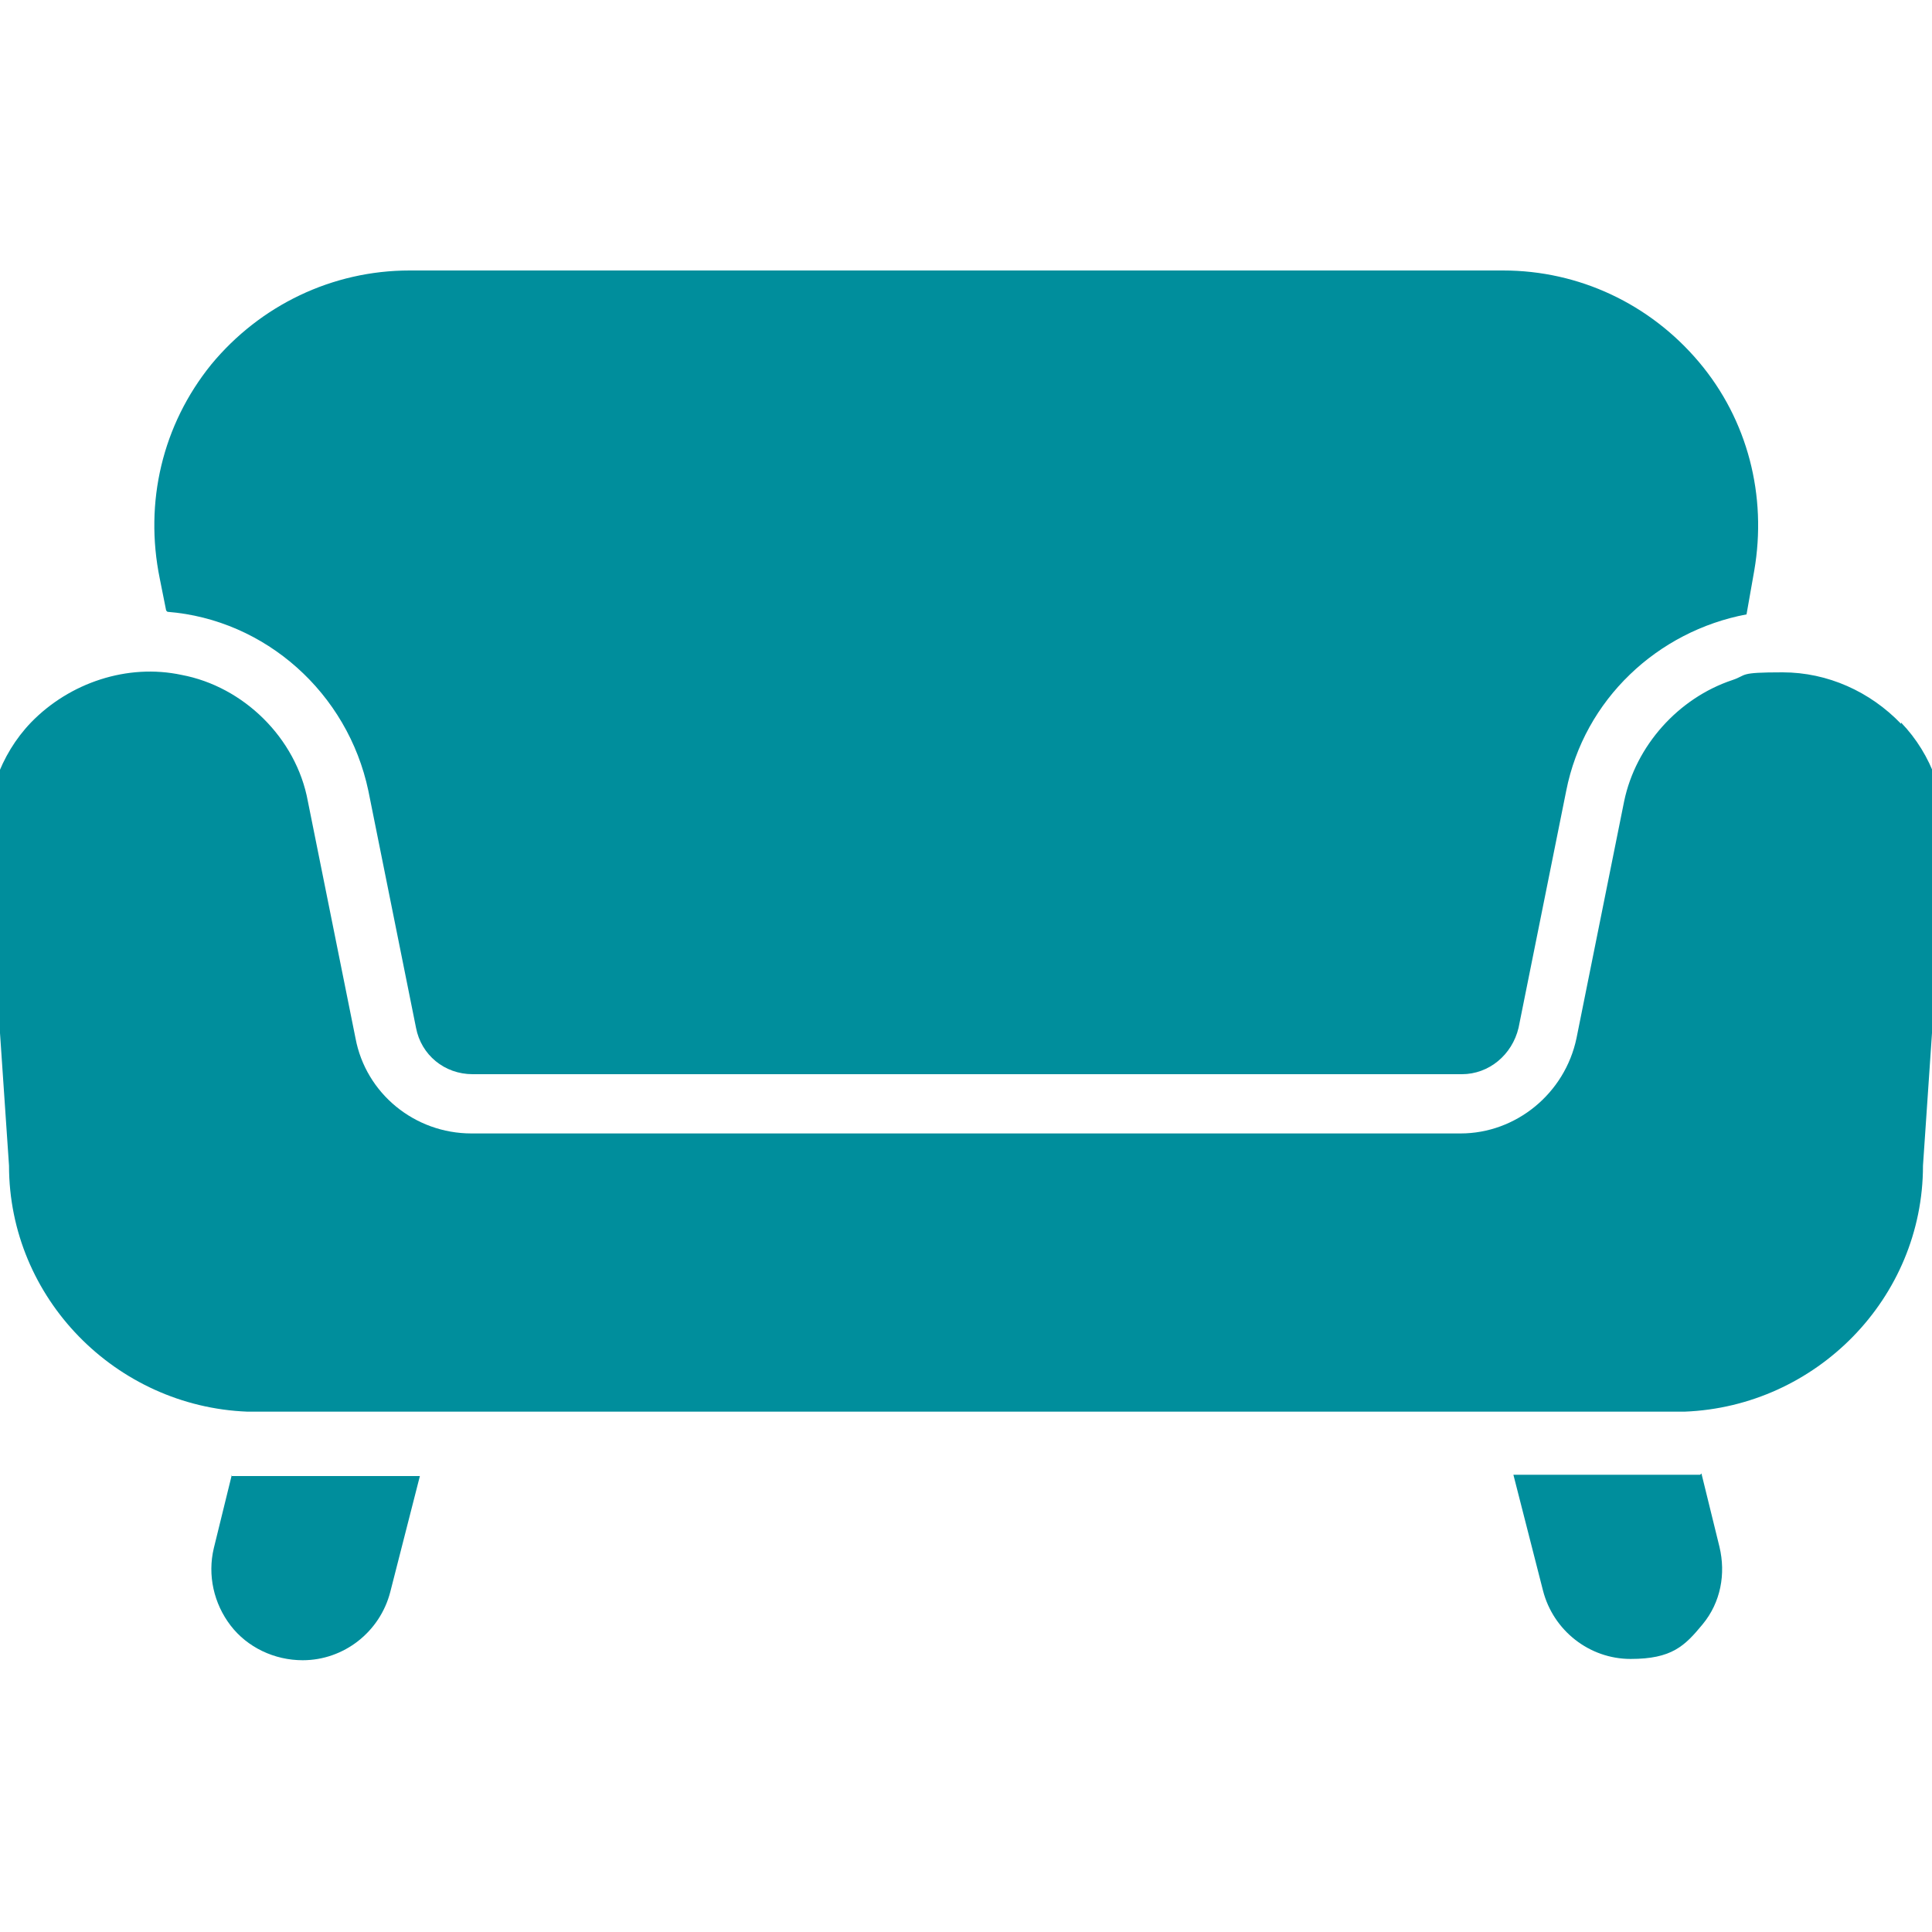
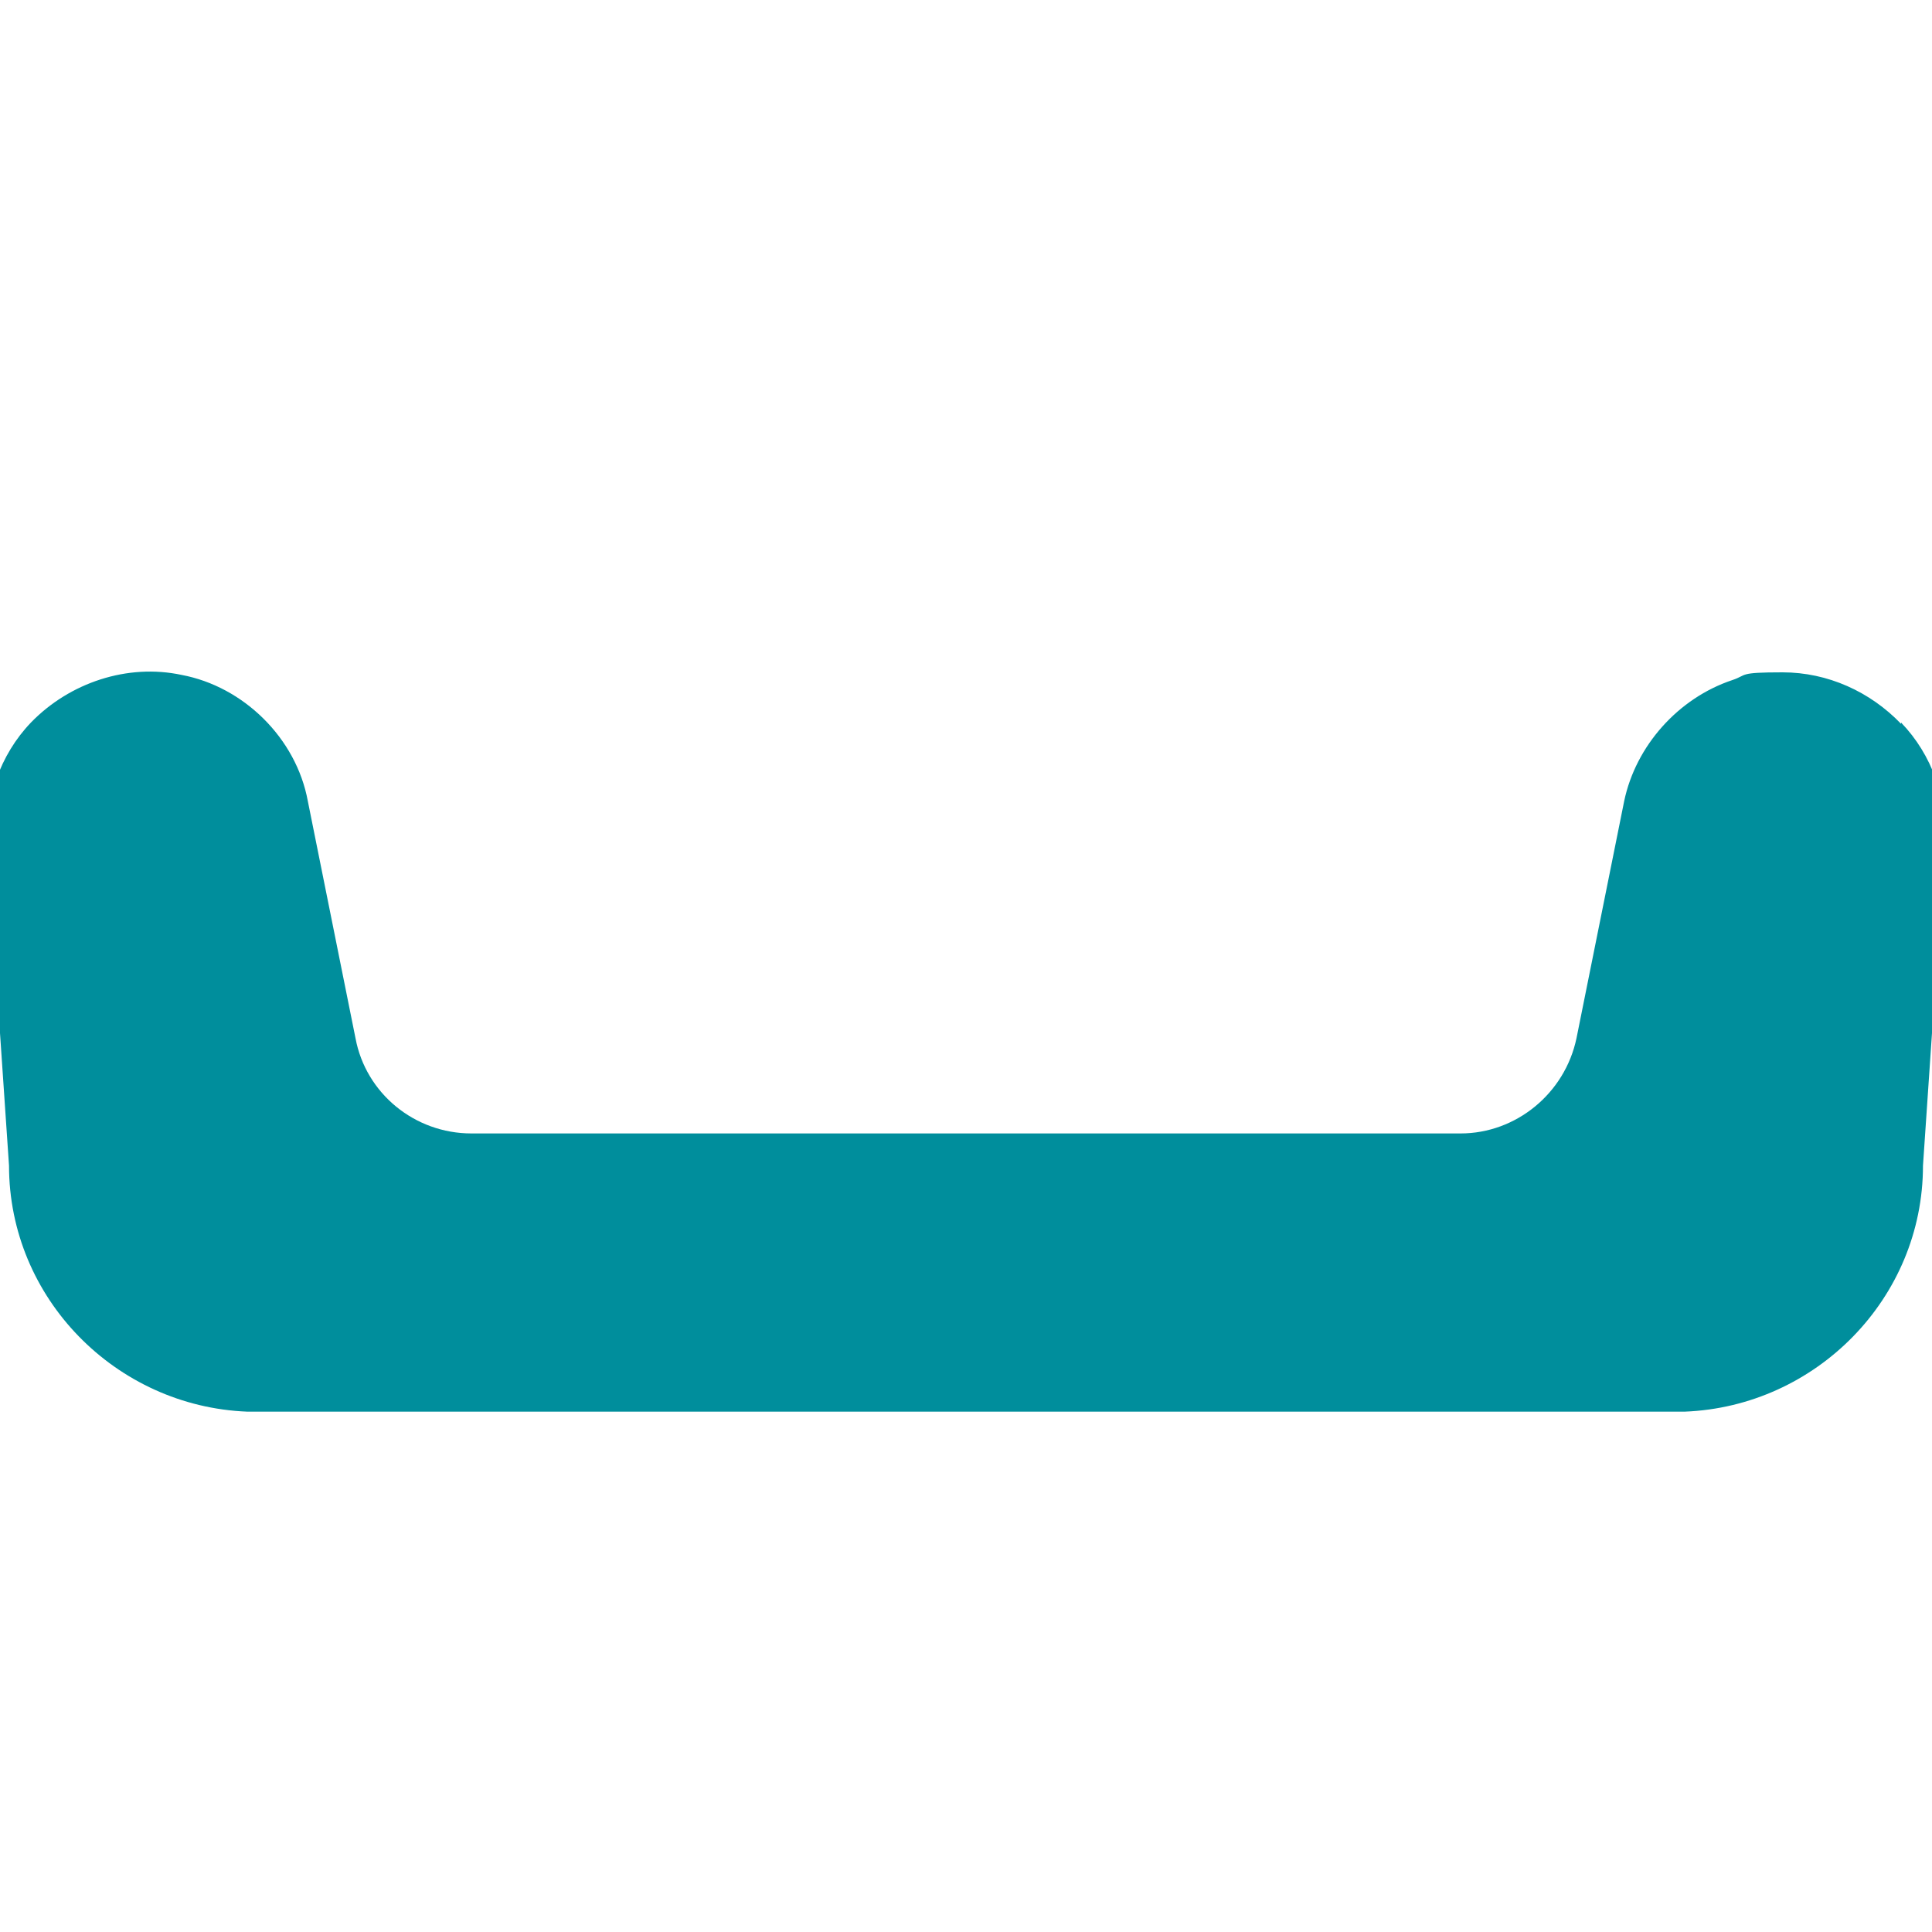
<svg xmlns="http://www.w3.org/2000/svg" id="Layer_1" width="150" height="150" version="1.1" viewBox="0 0 150 150">
  <defs>
    <style>
      .st0 {
        fill: #008e9c;
      }
    </style>
  </defs>
-   <path class="st0" d="M18,114.5l-1.4,5.7c-.5,2.1,0,4.3,1.3,6s3.4,2.7,5.6,2.7c3.2,0,6-2.2,6.8-5.3l2.3-9h-12.7c-.6,0-1.2,0-1.9,0Z" />
-   <path class="st0" d="M132,114.5c-.6,0-1.2,0-1.9,0h-12.6l2.3,9c.8,3.1,3.6,5.3,6.8,5.3s4.2-1,5.6-2.7,1.8-3.9,1.3-6l-1.4-5.7Z" />
-   <path class="st0" d="M13,47.5c7.6.6,14,6.3,15.6,13.9l3.7,18.4c.4,2.1,2.2,3.6,4.4,3.6h76.8c2.1,0,3.9-1.5,4.4-3.6l3.7-18.4c1.4-7.1,7.1-12.4,14-13.7l.6-3.4c1-5.8-.5-11.7-4.3-16.2s-9.3-7.1-15.2-7.1H31.8c-6,0-11.6,2.7-15.4,7.3-3.8,4.7-5.2,10.7-4,16.6l.5,2.5Z" />
  <path class="st0" d="M147.6,56.2c-2.4-2.5-5.7-4-9.2-4s-2.7.2-3.9.6h0c-4.2,1.4-7.5,5.1-8.4,9.4l-3.7,18.4c-.9,4.3-4.7,7.4-9,7.4H36.6c-4.4,0-8.2-3.1-9-7.4l-3.7-18.4c-.9-4.9-5-8.9-9.8-9.8h0c-4.2-.9-8.7.6-11.7,3.7-2.4,2.5-3.6,6-3.4,9.4l1.7,25c0,10.3,8.3,18.7,18.5,19.1h0c.2,0,.4,0,.7,0h110.2c.2,0,.4,0,.7,0h0c10.2-.4,18.5-8.8,18.5-19.1l1.7-25c.2-3.5-1-6.9-3.4-9.4Z" />
</svg>